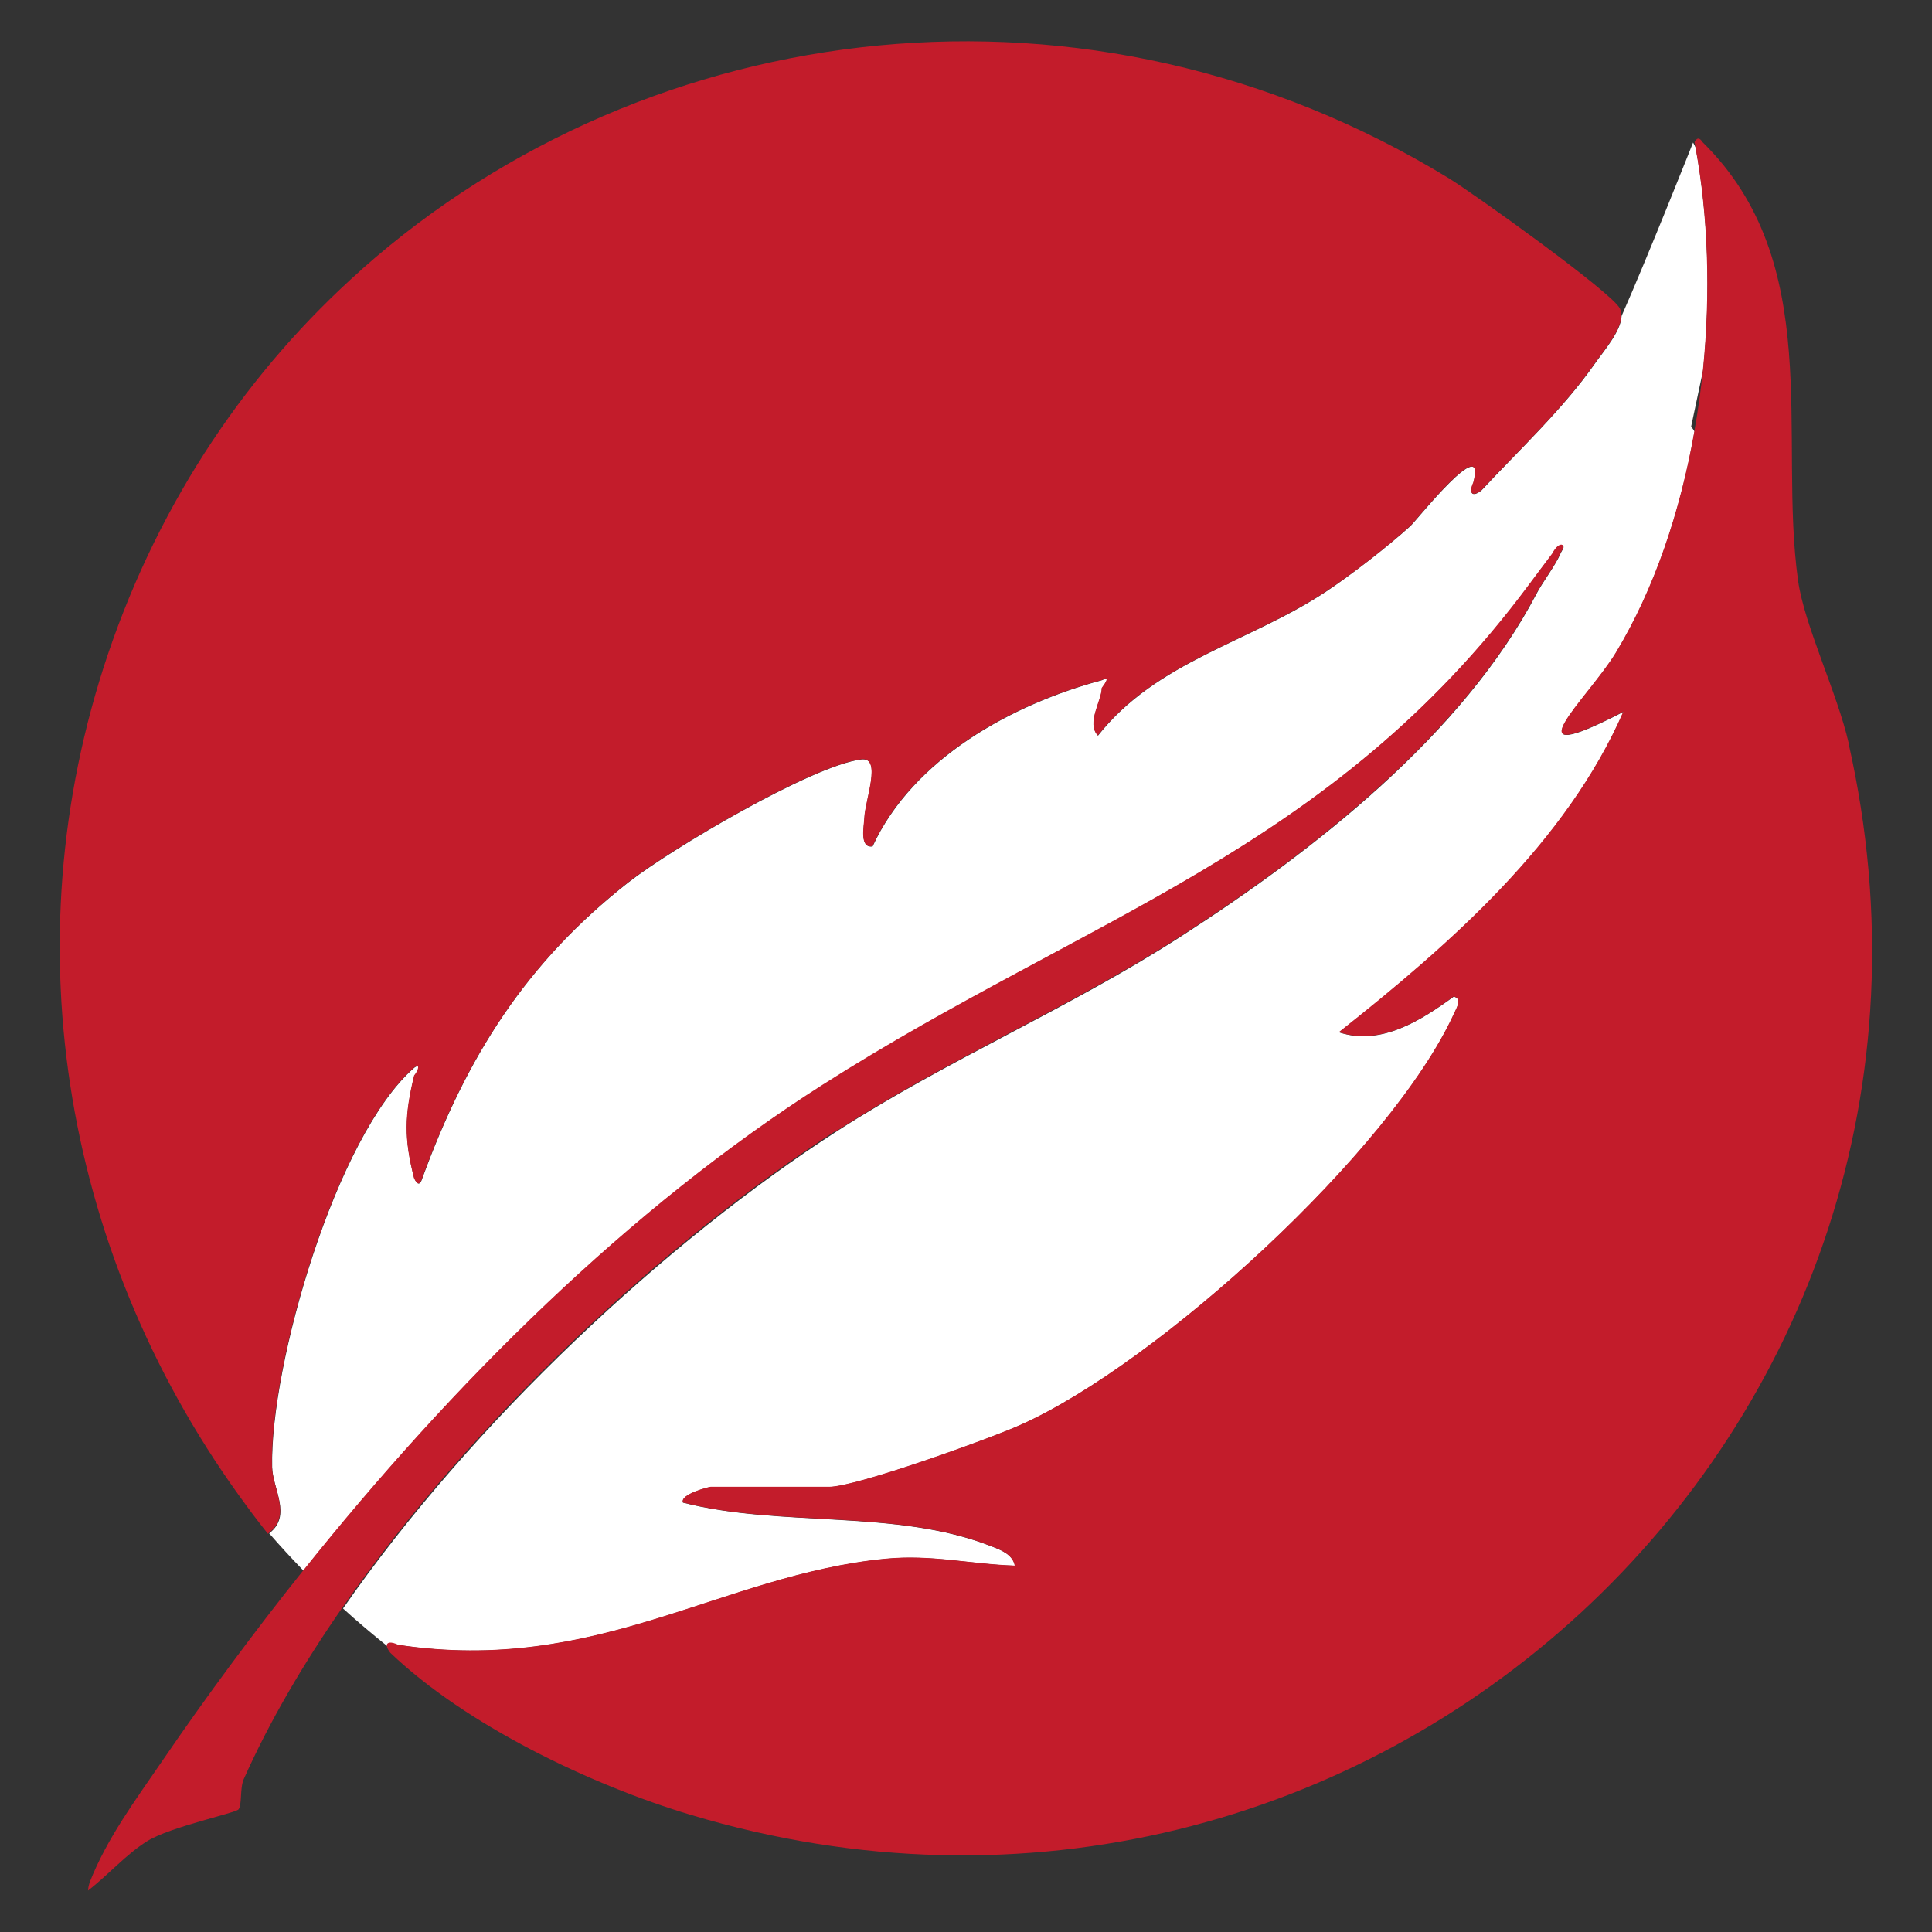
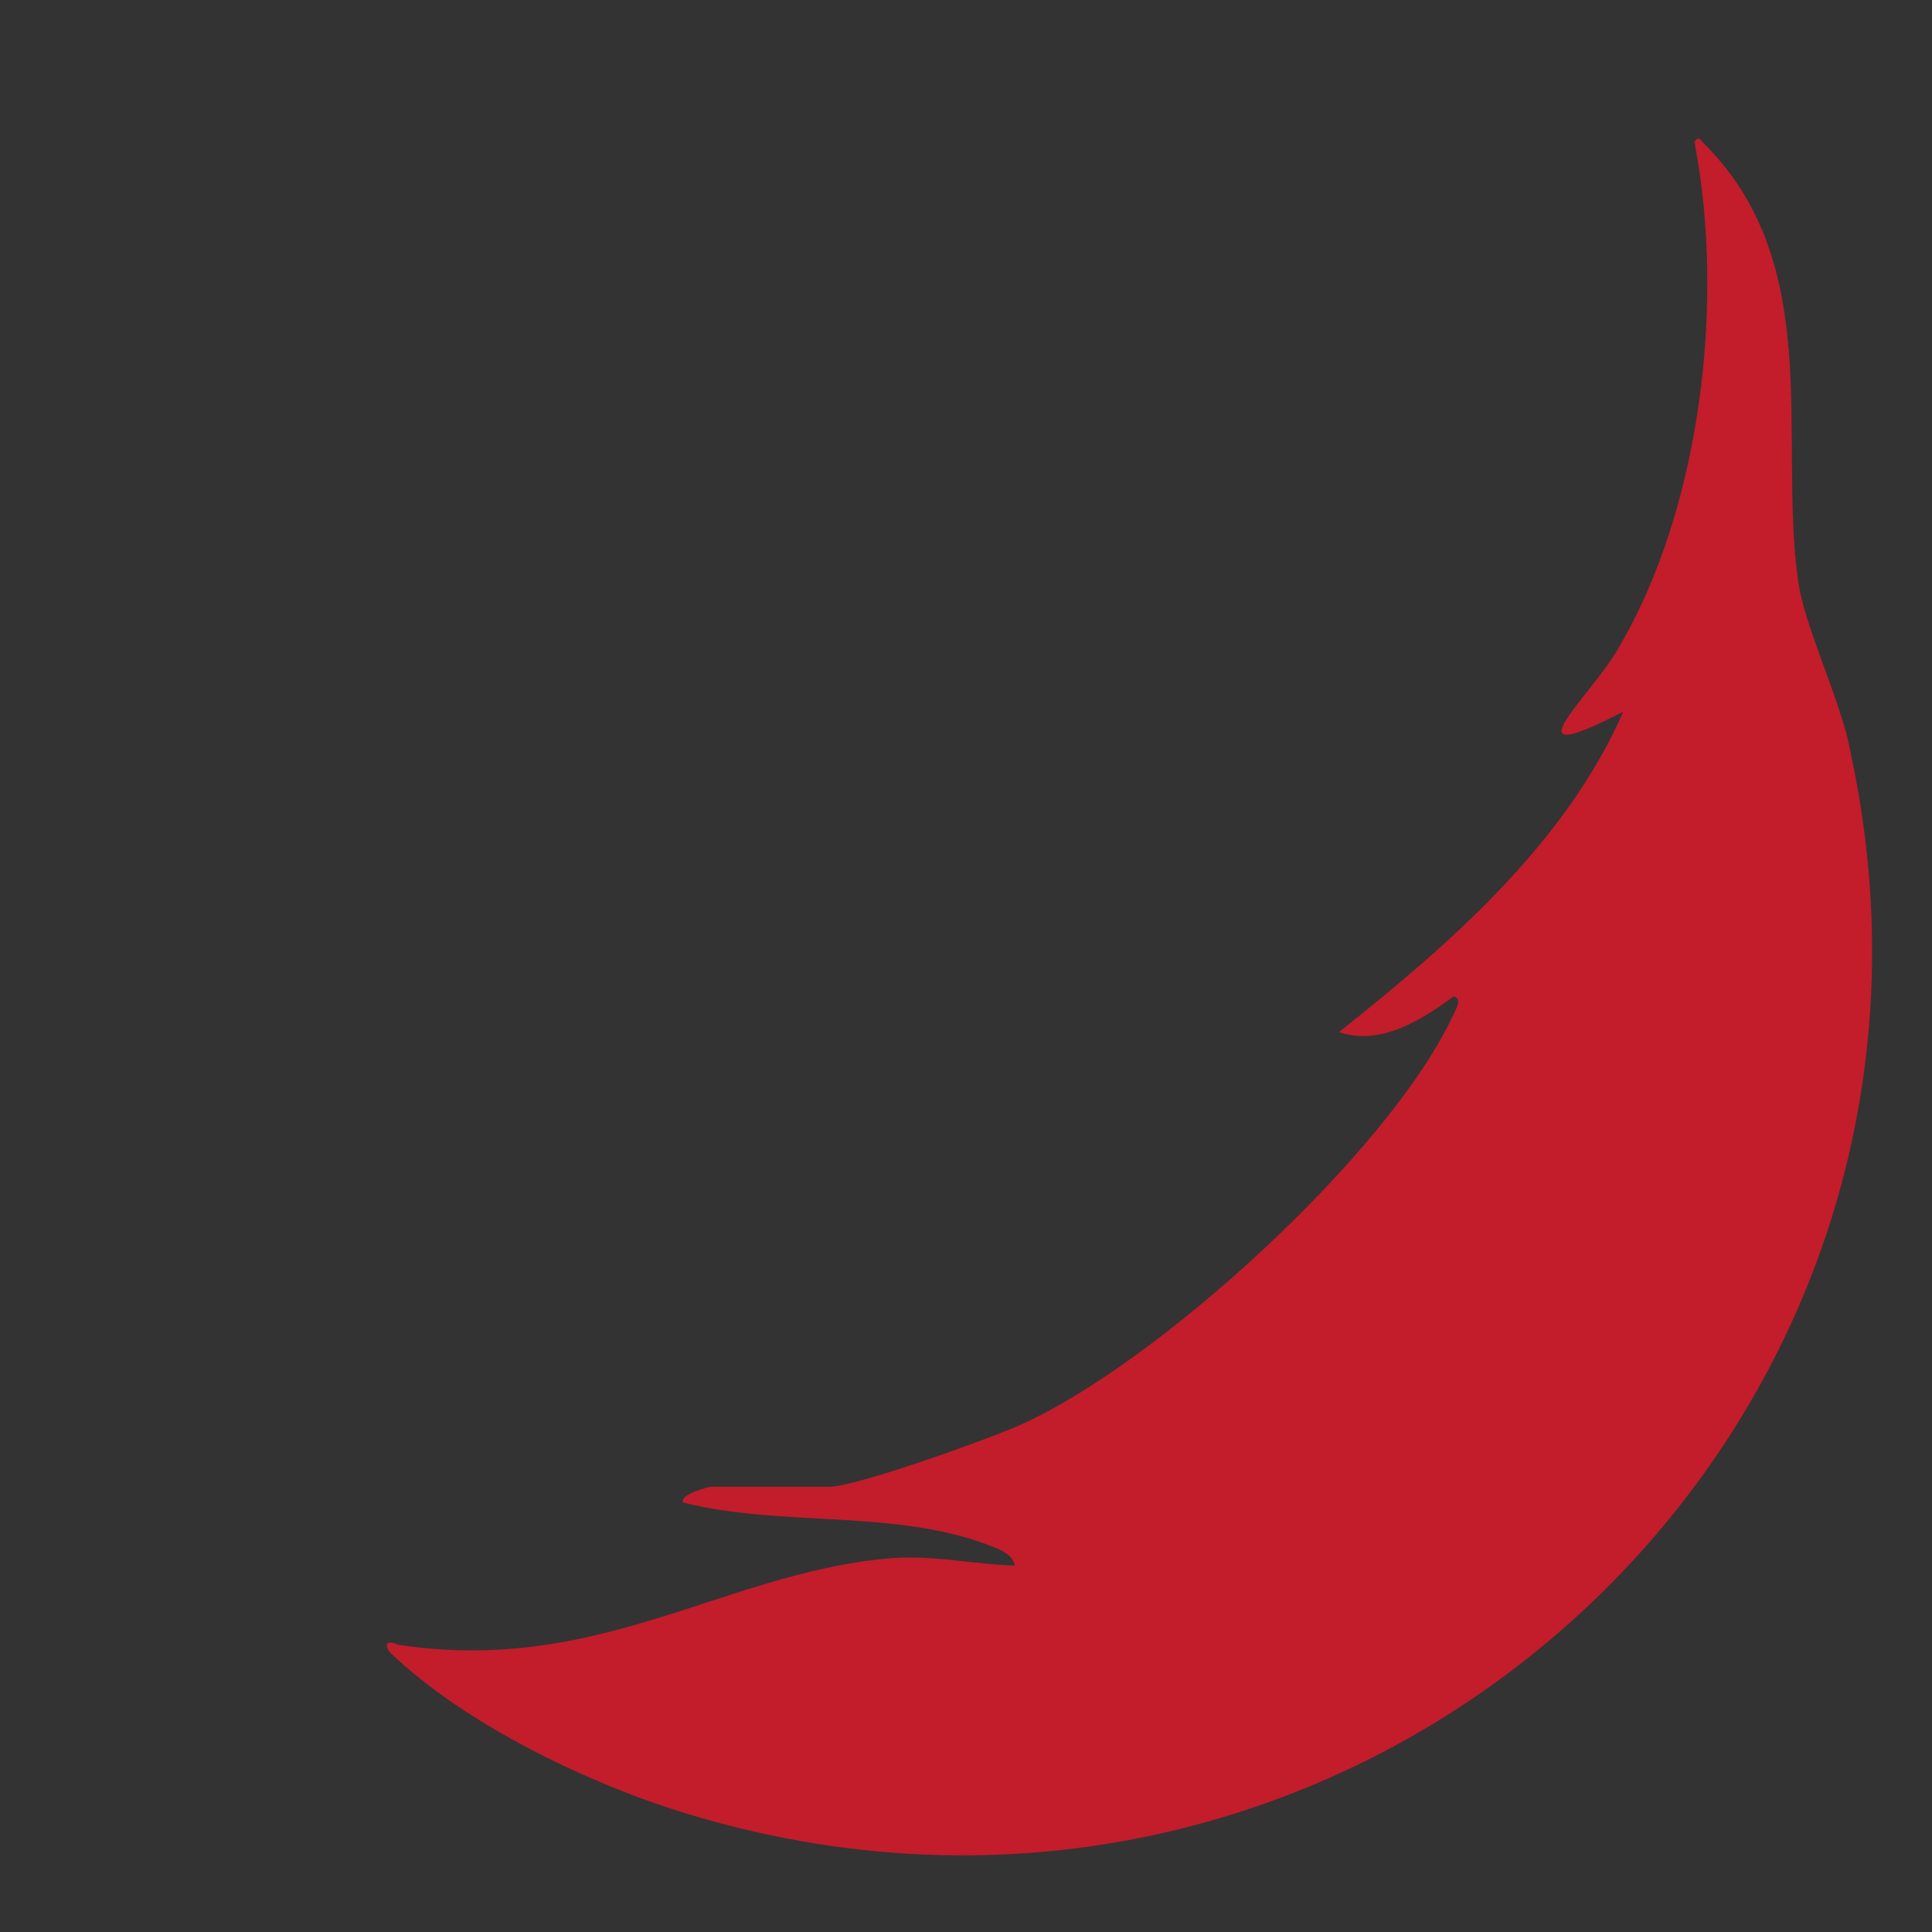
<svg xmlns="http://www.w3.org/2000/svg" id="Layer_1" data-name="Layer 1" viewBox="0 0 90 90">
  <rect x="0" y="0" width="90" height="90" fill="#333333" stroke="none" />
  <defs>
    <style>      .cls-1 {        fill: #c31c2b;      }      .cls-2 {        fill: #fff;      }      .cls-3 {        fill: none;      }    </style>
  </defs>
-   <path class="cls-3" d="M78.93,20.08c.17-.95.3-1.91.4-2.87l-.56,2.64c.05.08.11.15.16.23Z" />
-   <path class="cls-2" d="M18.56,76.63c9.27,1.4,15.03-3.26,22.69-4.01,2.15-.21,3.94.25,6.03.32-.1-.53-.66-.74-1.11-.91-4.42-1.74-9.76-.86-14.35-2.03-.15-.39,1.21-.73,1.29-.73h5.52c1.26,0,7.43-2.23,8.9-2.88,6.41-2.86,17.31-12.79,20.22-19.19.11-.25.38-.69-.03-.77-1.5,1.09-3.39,2.31-5.34,1.66,5.19-4.1,10.58-8.82,13.25-14.93-5.51,2.85-1.64-.62-.35-2.75,1.79-2.96,3-6.56,3.66-10.31-.05-.08-.1-.15-.16-.23l.56-2.64c.36-3.57.24-7.16-.35-10.36l-.12-.23s-2.13,5.37-3.33,8.08c-.02.71-.86,1.67-1.23,2.2-1.48,2.12-3.54,4.04-5.3,5.93-.42.33-.6.15-.37-.37.64-2.4-2.66,1.78-2.94,2.03-1.05.95-2.75,2.27-3.94,3.06-3.59,2.37-7.87,3.23-10.61,6.7-.55-.58.18-1.63.18-2.21.22-.3.38-.56,0-.37-4.18,1.12-8.8,3.65-10.68,7.74-.61.1-.4-.9-.38-1.31.03-.84.84-2.87-.15-2.74-2.3.29-8.87,4.18-10.85,5.73-4.78,3.75-7.53,8.13-9.6,13.79-.1.32-.22.31-.37,0-.48-1.85-.45-2.94,0-4.79.21-.25.29-.58,0-.37-3.64,3.16-6.73,13.87-6.62,18.61.02,1.01.94,2.26-.14,3.08.52.6,1.05,1.17,1.6,1.74,6.94-8.69,15.17-16.87,24.19-22.62,12.37-7.89,23.66-10.89,32.89-23.28.38-.52.64-.87,1.1-1.47.01-.02.2-.41.43-.41.2.07,0,.25-.06.41-.23.54-.85,1.35-1.1,1.84-3.45,6.59-10.37,11.99-16.6,16-5.15,3.32-10.84,5.73-15.99,9.05-7.9,5.09-16.97,13.52-23.02,22.24.67.61,1.36,1.19,2.07,1.76,0-.16.18-.2.53-.04Z" />
-   <path class="cls-1" d="M12.67,68.34c-.12-4.74,2.98-15.45,6.62-18.61.29-.21.21.12,0,.37-.45,1.85-.48,2.94,0,4.79.15.31.27.32.37,0,2.07-5.66,4.83-10.03,9.6-13.79,1.97-1.55,8.55-5.44,10.85-5.73.99-.13.18,1.9.15,2.74-.02.41-.23,1.4.38,1.31,1.88-4.09,6.49-6.62,10.68-7.74.38-.19.22.07,0,.37,0,.58-.73,1.64-.18,2.21,2.74-3.47,7.02-4.33,10.61-6.7,1.19-.78,2.89-2.1,3.94-3.06.28-.25,3.58-4.43,2.94-2.03-.23.51-.05.7.37.37,1.77-1.89,3.82-3.81,5.3-5.93.37-.53,1.21-1.5,1.23-2.2,0-.12-.02-.24-.07-.34-.37-.75-6.79-5.34-7.96-6.06C50.74-1.94,30.29.64,16.87,12.53c-.02.02-.04.03-.05.05-5.2,4.62-9.34,10.66-11.79,17.89-4.61,13.65-1.97,28.32,6.48,39.71.31.43.64.85.97,1.27.02-.02.04-.03.05-.05,1.07-.82.16-2.07.14-3.08Z" />
  <path class="cls-1" d="M86.12,34.62c-.53-2.33-2.07-5.5-2.36-7.58-.93-6.71,1.28-14.79-4.45-20.42-.14-.22-.26-.22-.37,0,.02.08.03.16.04.24.59,3.2.71,6.78.35,10.36-.1.96-.23,1.92-.4,2.87-.66,3.75-1.87,7.35-3.66,10.31-1.29,2.13-5.16,5.6.35,2.75-2.67,6.1-8.06,10.82-13.25,14.93,1.95.65,3.84-.56,5.34-1.66.41.08.15.52.03.77-2.91,6.4-13.81,16.34-20.22,19.19-1.47.66-7.65,2.88-8.9,2.88h-5.52c-.07,0-1.43.34-1.29.73,4.6,1.17,9.93.29,14.35,2.03.44.17,1.01.38,1.11.91-2.09-.07-3.88-.53-6.03-.32-7.66.75-13.41,5.41-22.69,4.01-.34-.16-.54-.12-.53.04,0,.08.05.19.16.33,3.52,3.37,9.34,6.16,13.99,7.55,31.39,9.43,61.19-17.86,53.94-49.93Z" />
-   <path class="cls-1" d="M38.99,52.67c5.15-3.32,10.84-5.74,15.99-9.05,6.23-4.01,13.15-9.41,16.6-16,.26-.49.88-1.3,1.1-1.84.07-.16.26-.34.06-.41-.23,0-.42.4-.43.41-.46.61-.72.96-1.1,1.47-9.22,12.4-20.52,15.4-32.89,23.28-9.02,5.75-17.24,13.93-24.19,22.62-2.34,2.93-4.54,5.91-6.57,8.88-1.24,1.81-2.58,3.61-3.38,5.65-.03.13-.05.11-.08.39.96-.74,1.77-1.69,2.77-2.31,1.07-.66,4.1-1.3,4.24-1.47.17-.2.06-.98.24-1.4,1.17-2.63,2.74-5.33,4.59-7.99,6.05-8.73,15.12-17.16,23.02-22.24Z" />
+   <path class="cls-1" d="M38.99,52.67Z" />
</svg>